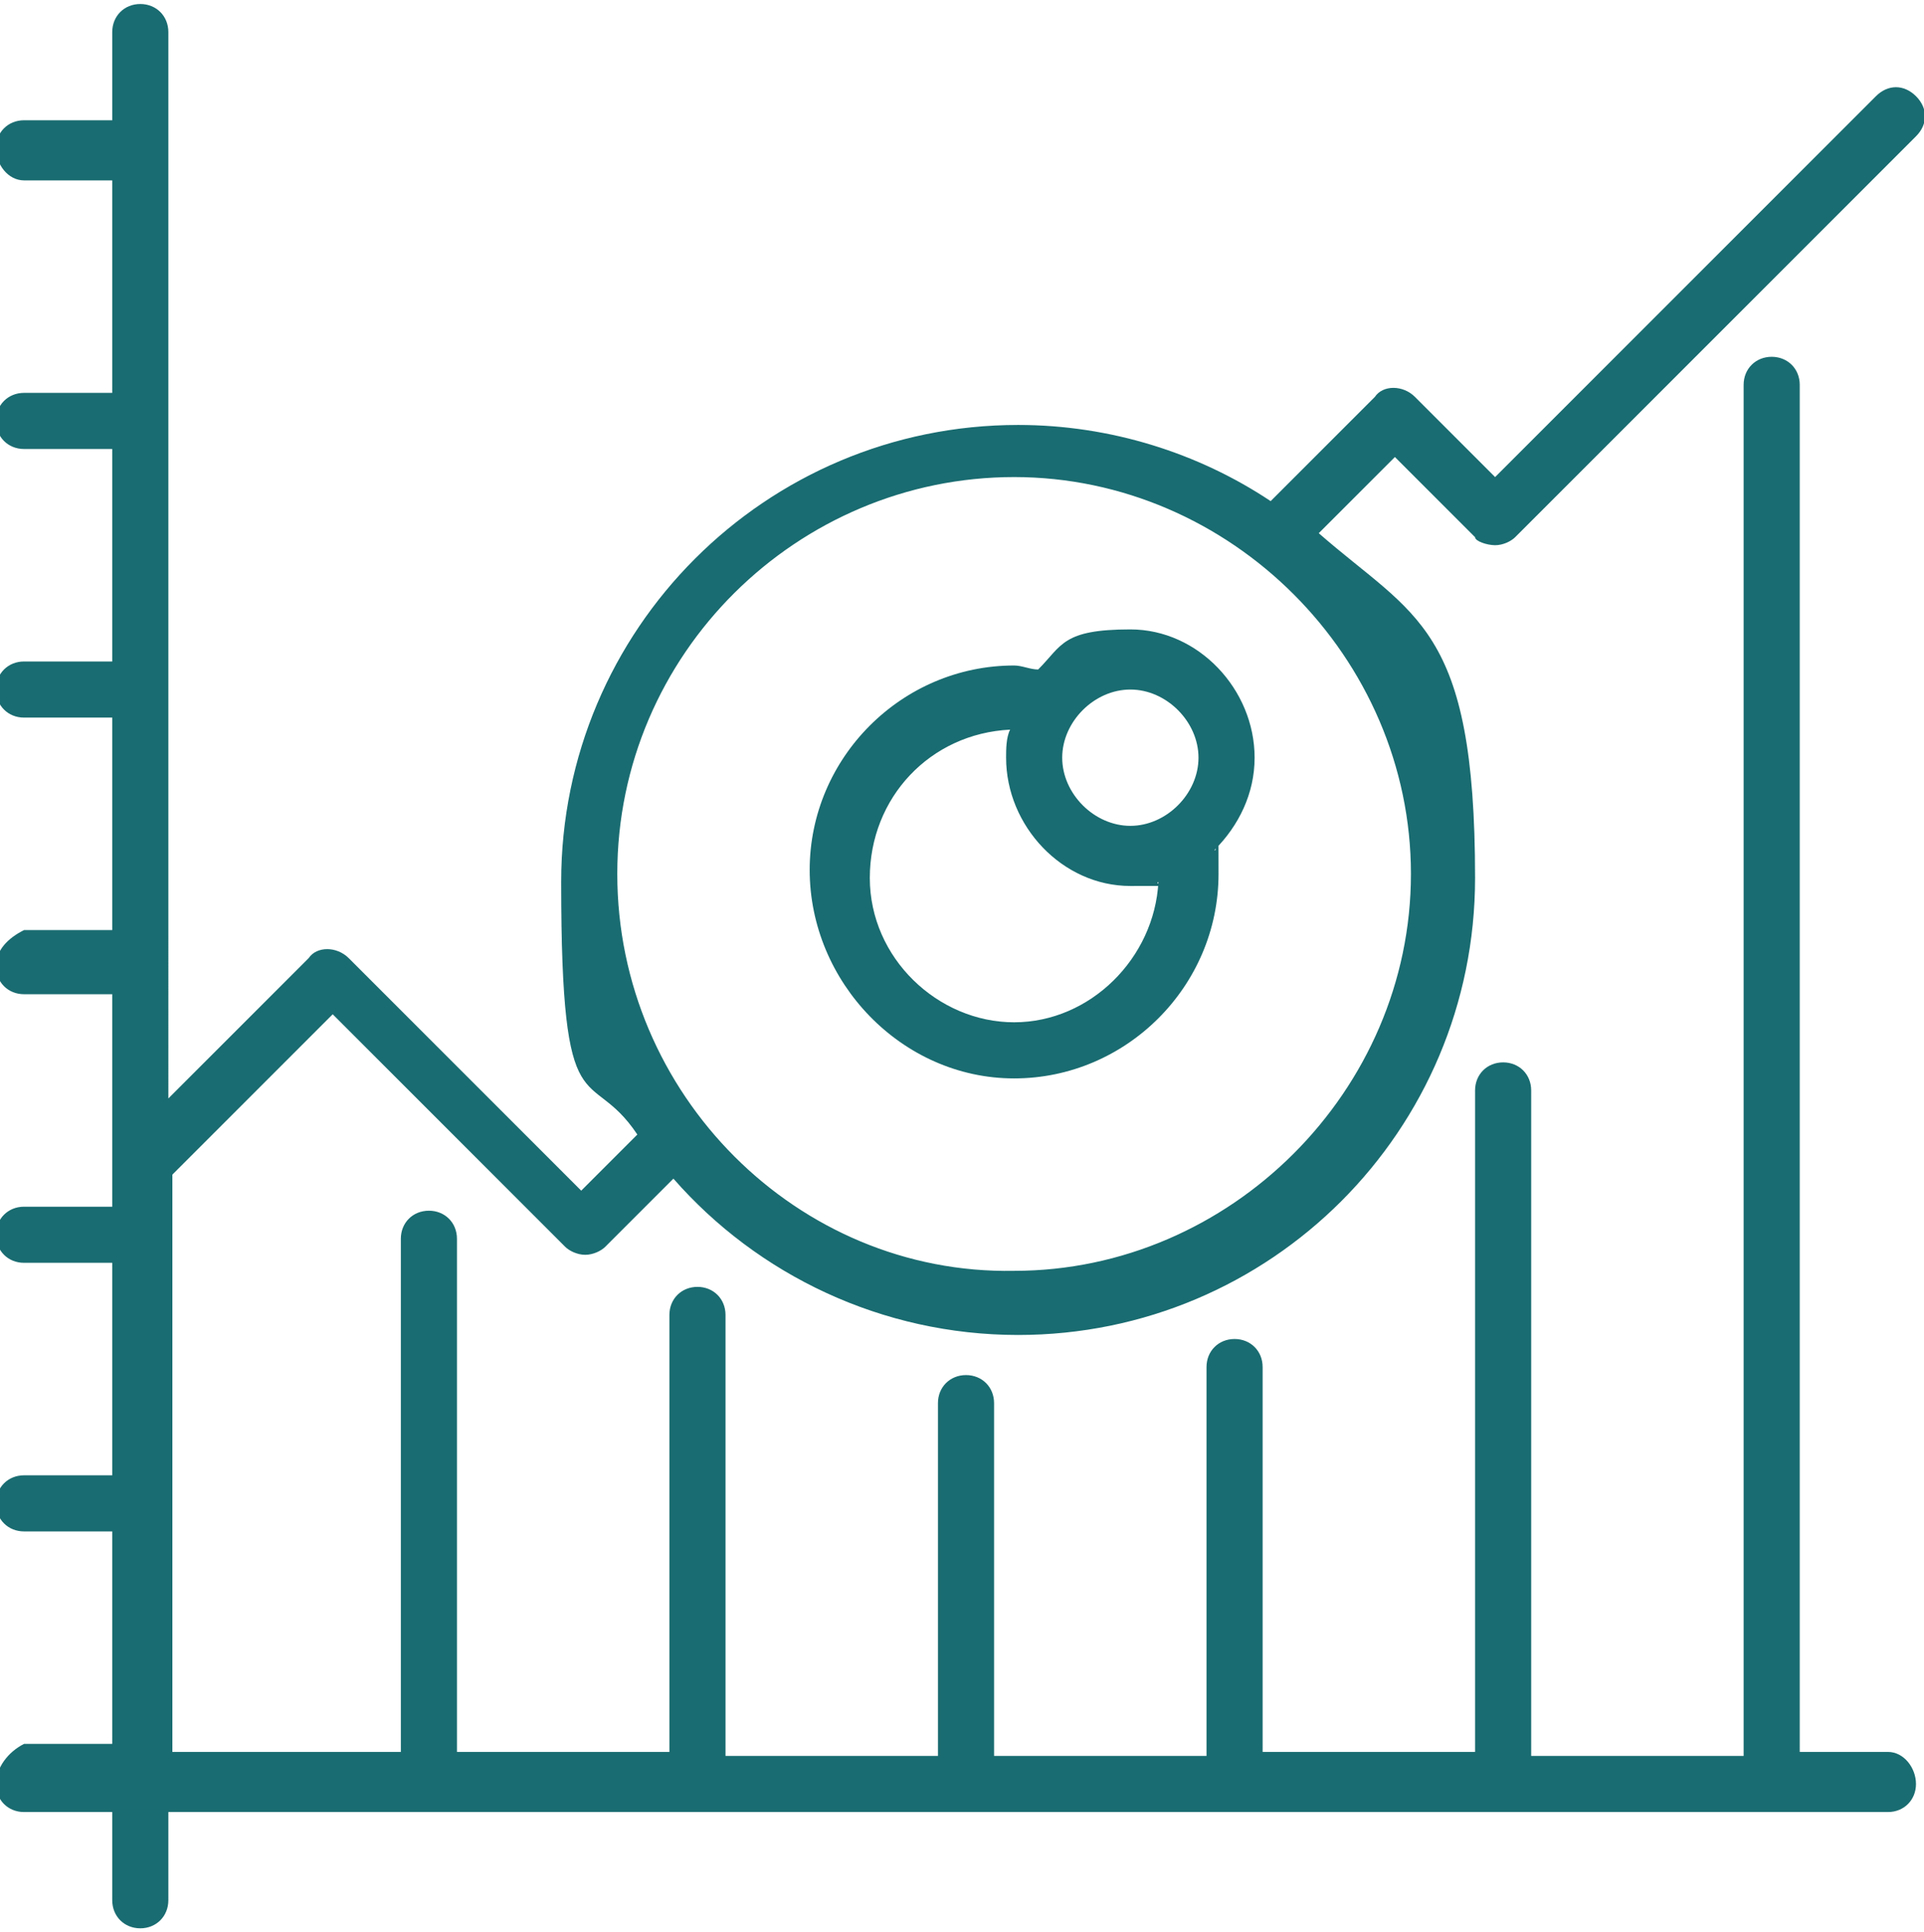
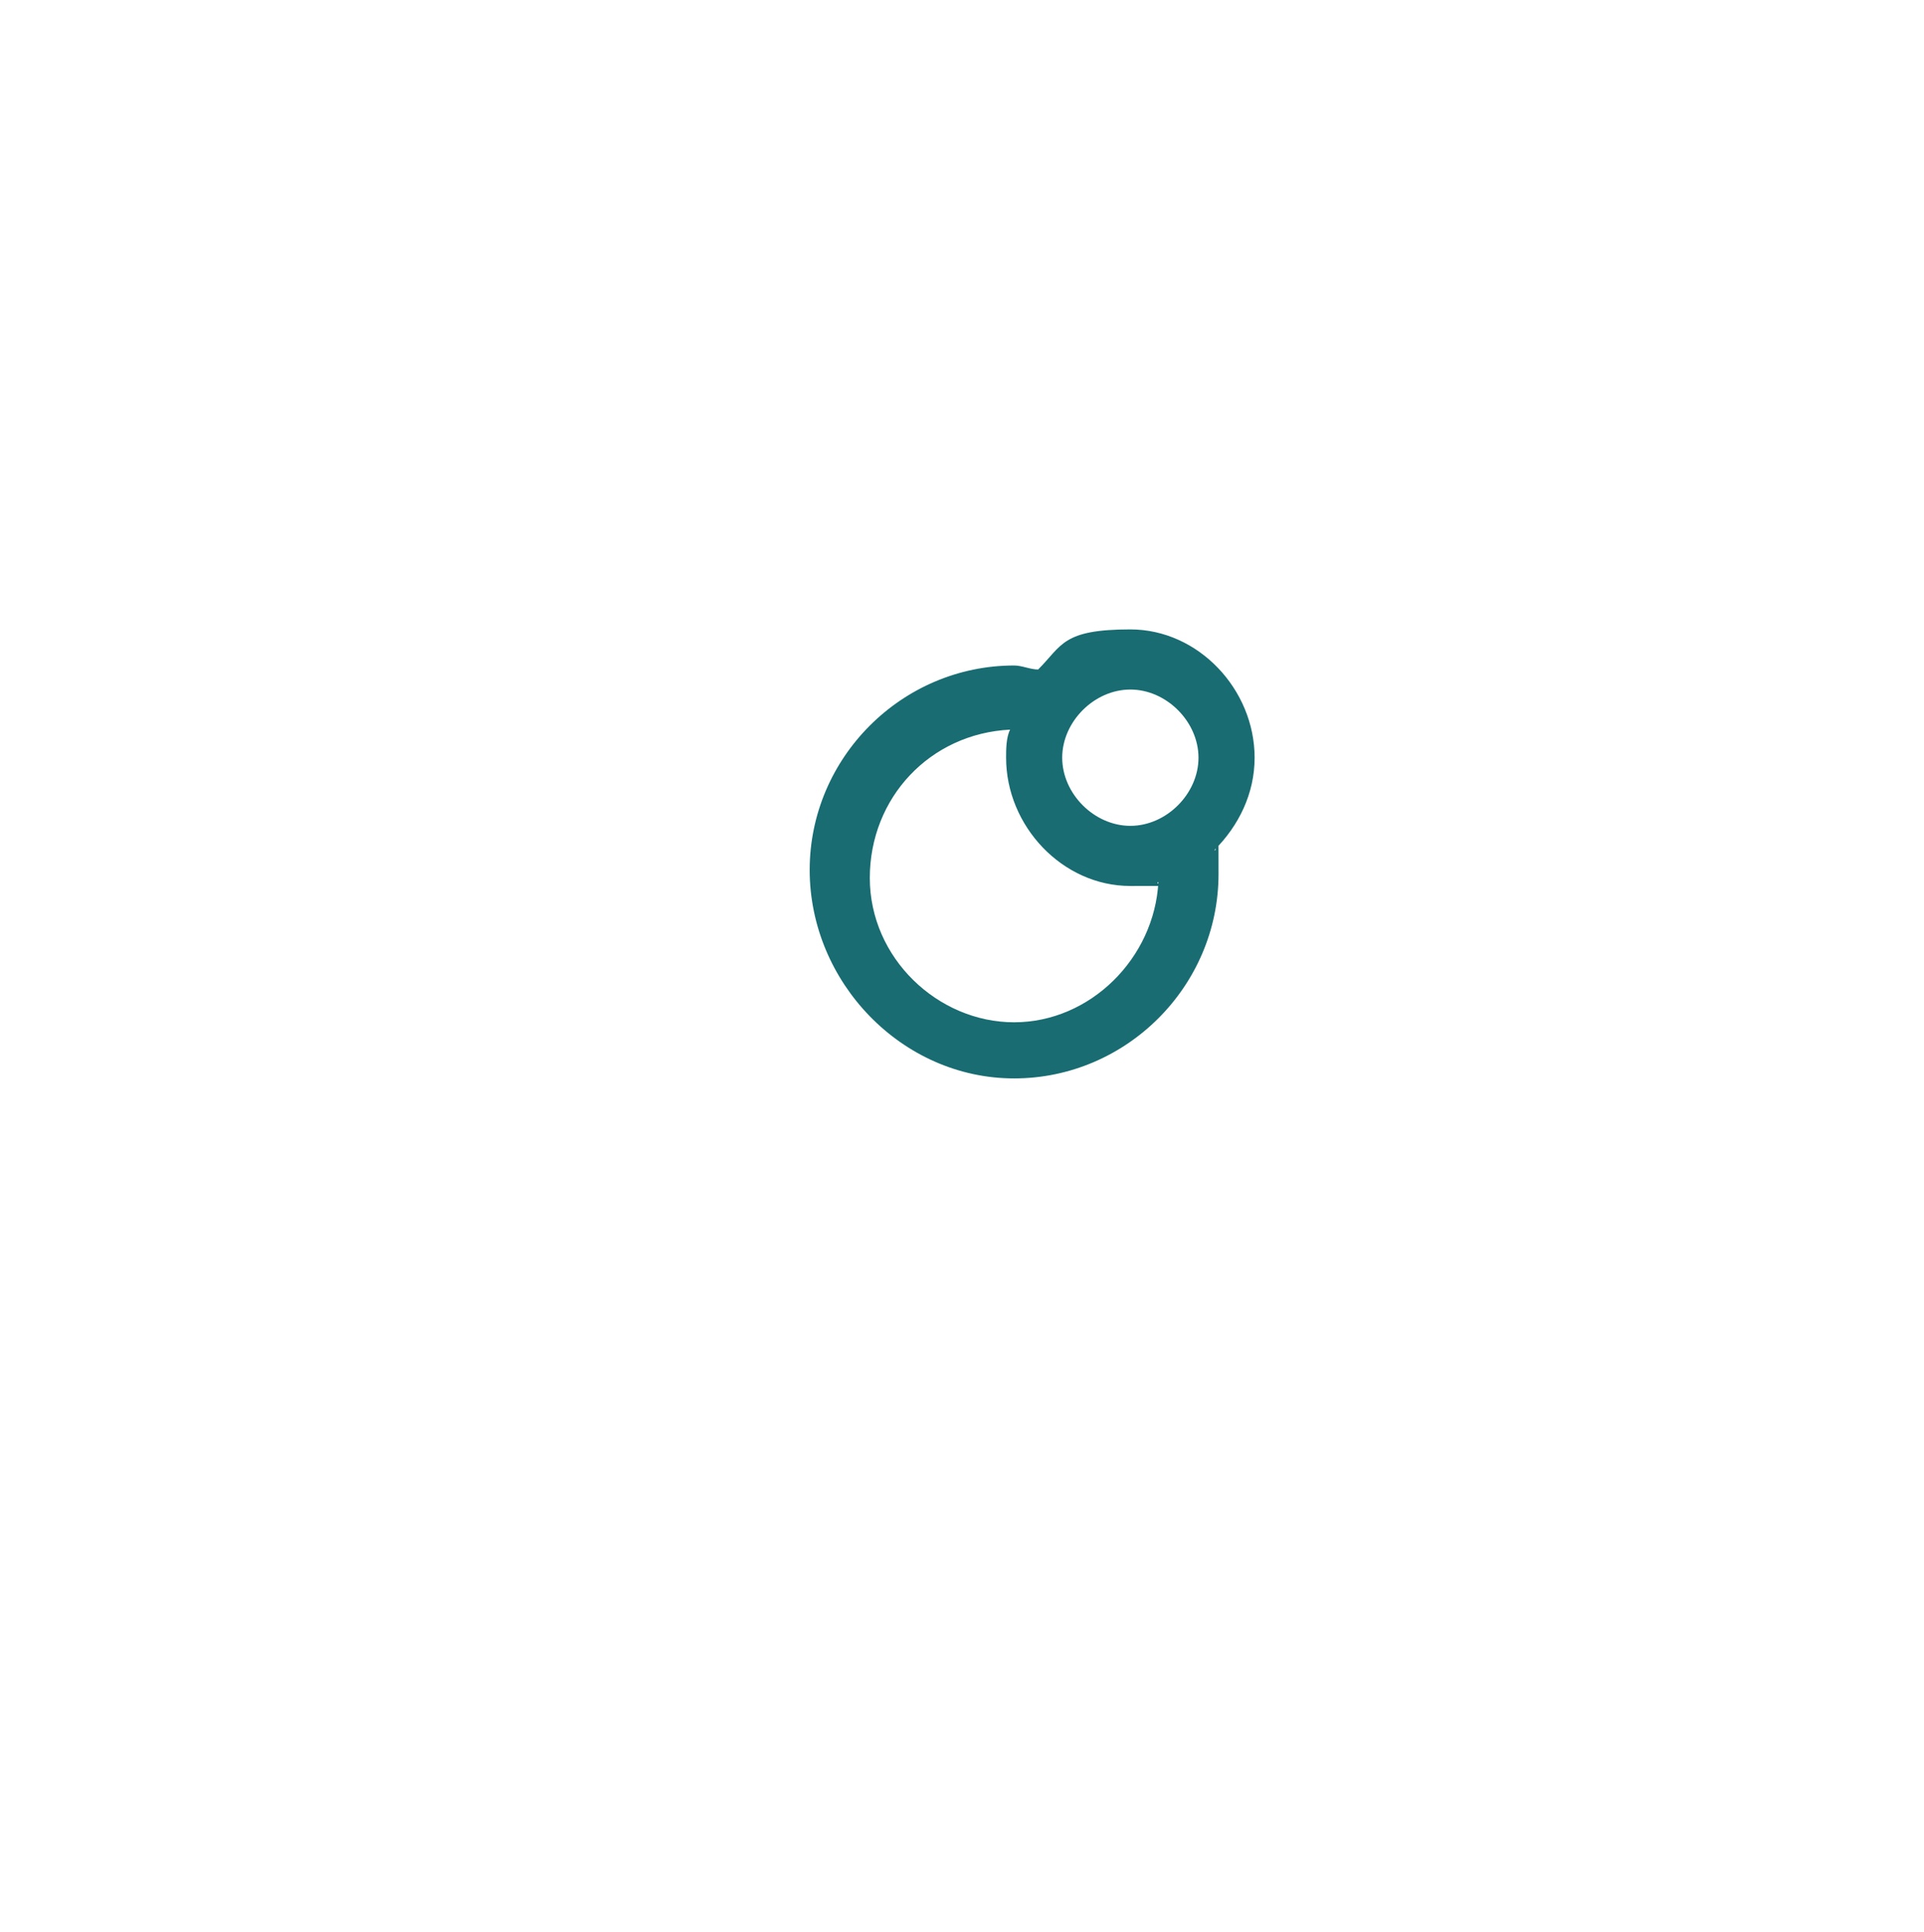
<svg xmlns="http://www.w3.org/2000/svg" id="Layer_1" version="1.1" viewBox="0 0 48 48.2">
  <defs>
    <style>
      .st0 {
        fill: #196c71;
      }
    </style>
  </defs>
-   <path class="st0" d="M47.1,43.7h-2.2V9.6c0-.4-.3-.7-.7-.7s-.7.3-.7.7v34.2h-5.3v-16.6c0-.4-.3-.7-.7-.7s-.7.3-.7.7v16.5h-5.3v-9.6c0-.4-.3-.7-.7-.7s-.7.3-.7.7v9.7h-5.3v-8.8c0-.4-.3-.7-.7-.7s-.7.3-.7.7v8.8h-5.3v-11c0-.4-.3-.7-.7-.7s-.7.3-.7.7v10.9h-5.3v-12.8c0-.4-.3-.7-.7-.7s-.7.3-.7.7v12.8h-5.7v-14.4l4-4,5.8,5.8c.1.1.3.2.5.2s.4-.1.5-.2l1.7-1.7c2.1,2.4,5.2,3.9,8.6,3.9,6.3,0,11.4-5.1,11.4-11.4s-1.5-6.5-3.9-8.6l1.9-1.9,2,2c0,.1.3.2.5.2s.4-.1.5-.2l10-10c.3-.3.3-.7,0-1s-.7-.3-1,0l-9.5,9.5-2-2c-.3-.3-.8-.3-1,0l-2.6,2.6c-1.8-1.2-4-1.9-6.3-1.9-6.3,0-11.4,5.1-11.4,11.4s.7,4.5,1.9,6.3l-1.4,1.4-5.8-5.8c-.3-.3-.8-.3-1,0l-3.5,3.5V.8c0-.4-.3-.7-.7-.7s-.7.3-.7.7v2.2H.6c-.4,0-.7.3-.7.7s.3.8.7.8h2.2v5.3H.6c-.4,0-.7.3-.7.7s.3.7.7.7h2.2v5.3H.6c-.4,0-.7.3-.7.7s.3.7.7.7h2.2v5.3H.6c-.4.2-.7.5-.7.9s.3.7.7.7h2.2v5.3H.6c-.4,0-.7.3-.7.7s.3.7.7.7h2.2v5.3H.6c-.4,0-.7.3-.7.7s.3.7.7.7h2.2v5.3H.6c-.4.2-.7.6-.7,1s.3.7.7.7h2.2v2.2c0,.4.3.7.7.7s.7-.3.7-.7v-2.2h42.9c.4,0,.7-.3.7-.7,0-.4-.3-.8-.7-.8ZM15.4,21.8c0-5.5,4.5-9.9,9.9-9.9s9.9,4.5,9.9,9.9-4.5,9.9-9.9,9.9c-5.4.1-9.9-4.4-9.9-9.9Z" />
  <path class="st0" d="M25.3,26.9c2.8,0,5.1-2.3,5.1-5.1s0-.4-.1-.6c.6-.6,1-1.4,1-2.3,0-1.7-1.4-3.2-3.1-3.2s-1.7.4-2.3,1c-.2,0-.4-.1-.6-.1-2.8,0-5.1,2.3-5.1,5.1s2.3,5.2,5.1,5.2ZM28.2,17.2c.9,0,1.7.8,1.7,1.7s-.8,1.7-1.7,1.7-1.7-.8-1.7-1.7c0-.9.8-1.7,1.7-1.7ZM25.2,18.2c-.1.2-.1.5-.1.7,0,1.7,1.4,3.2,3.1,3.2s.5,0,.7-.1c-.1,1.9-1.7,3.5-3.6,3.5s-3.6-1.6-3.6-3.6,1.5-3.6,3.5-3.7Z" />
</svg>